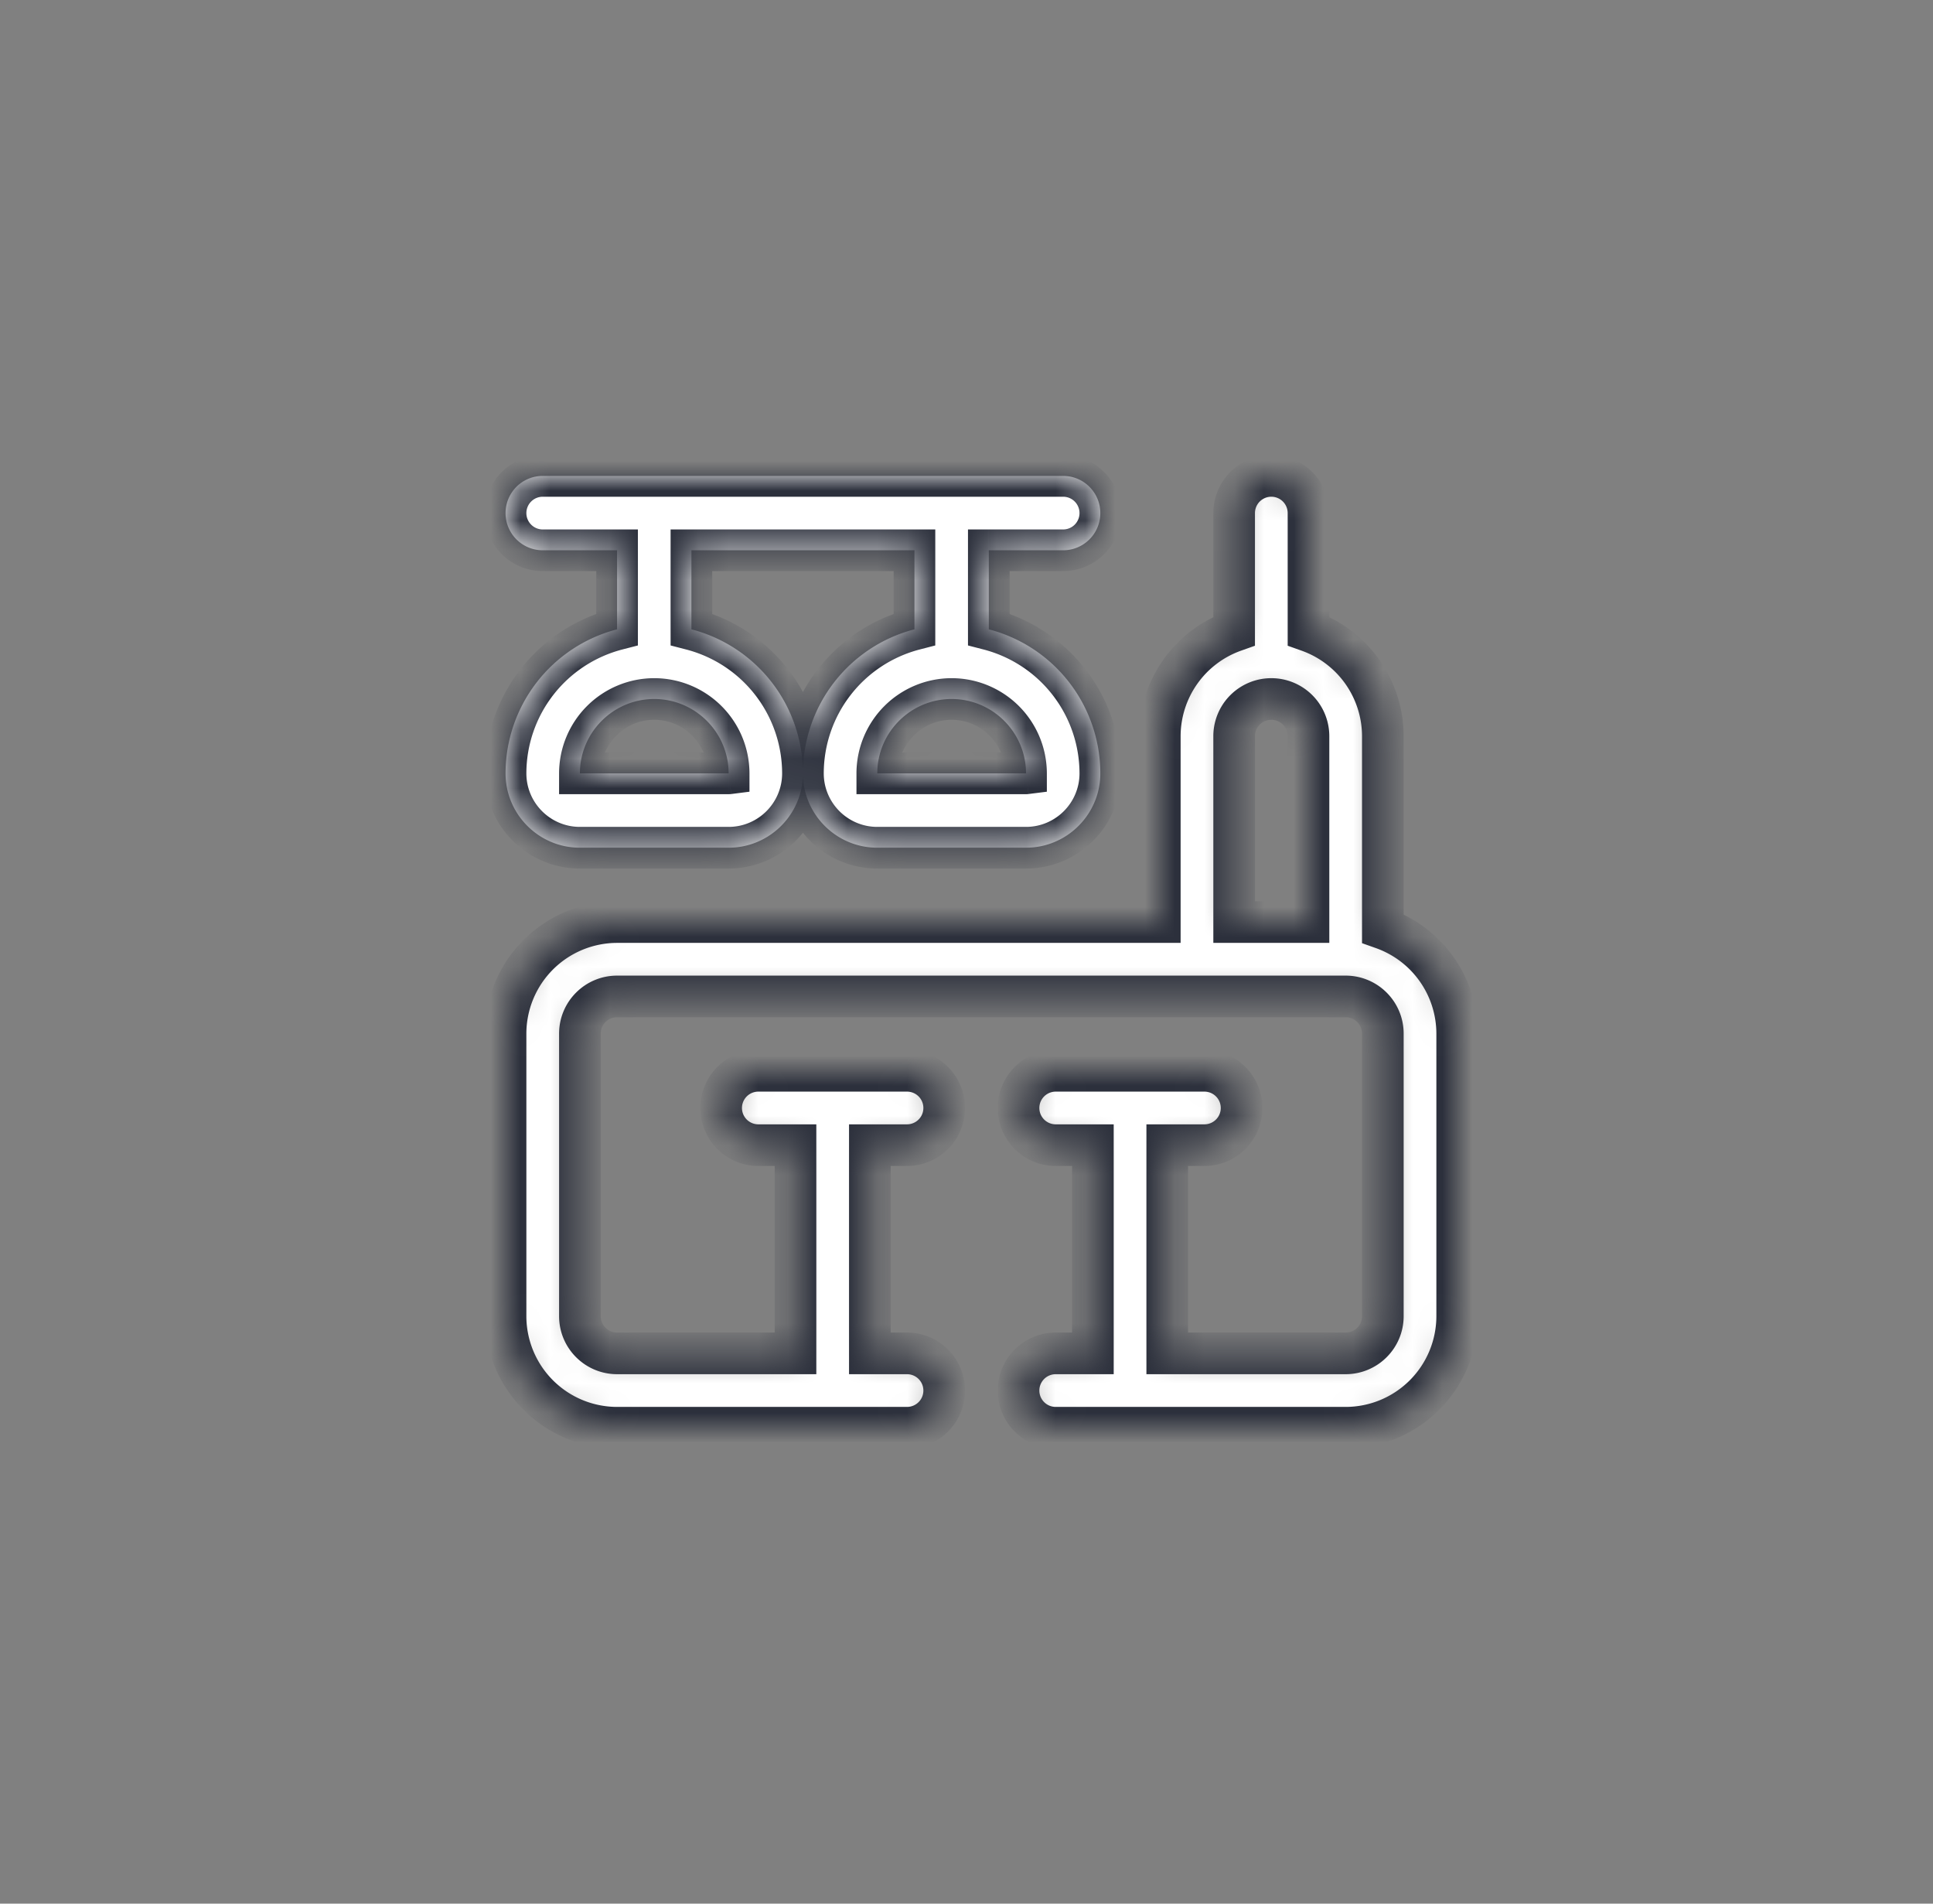
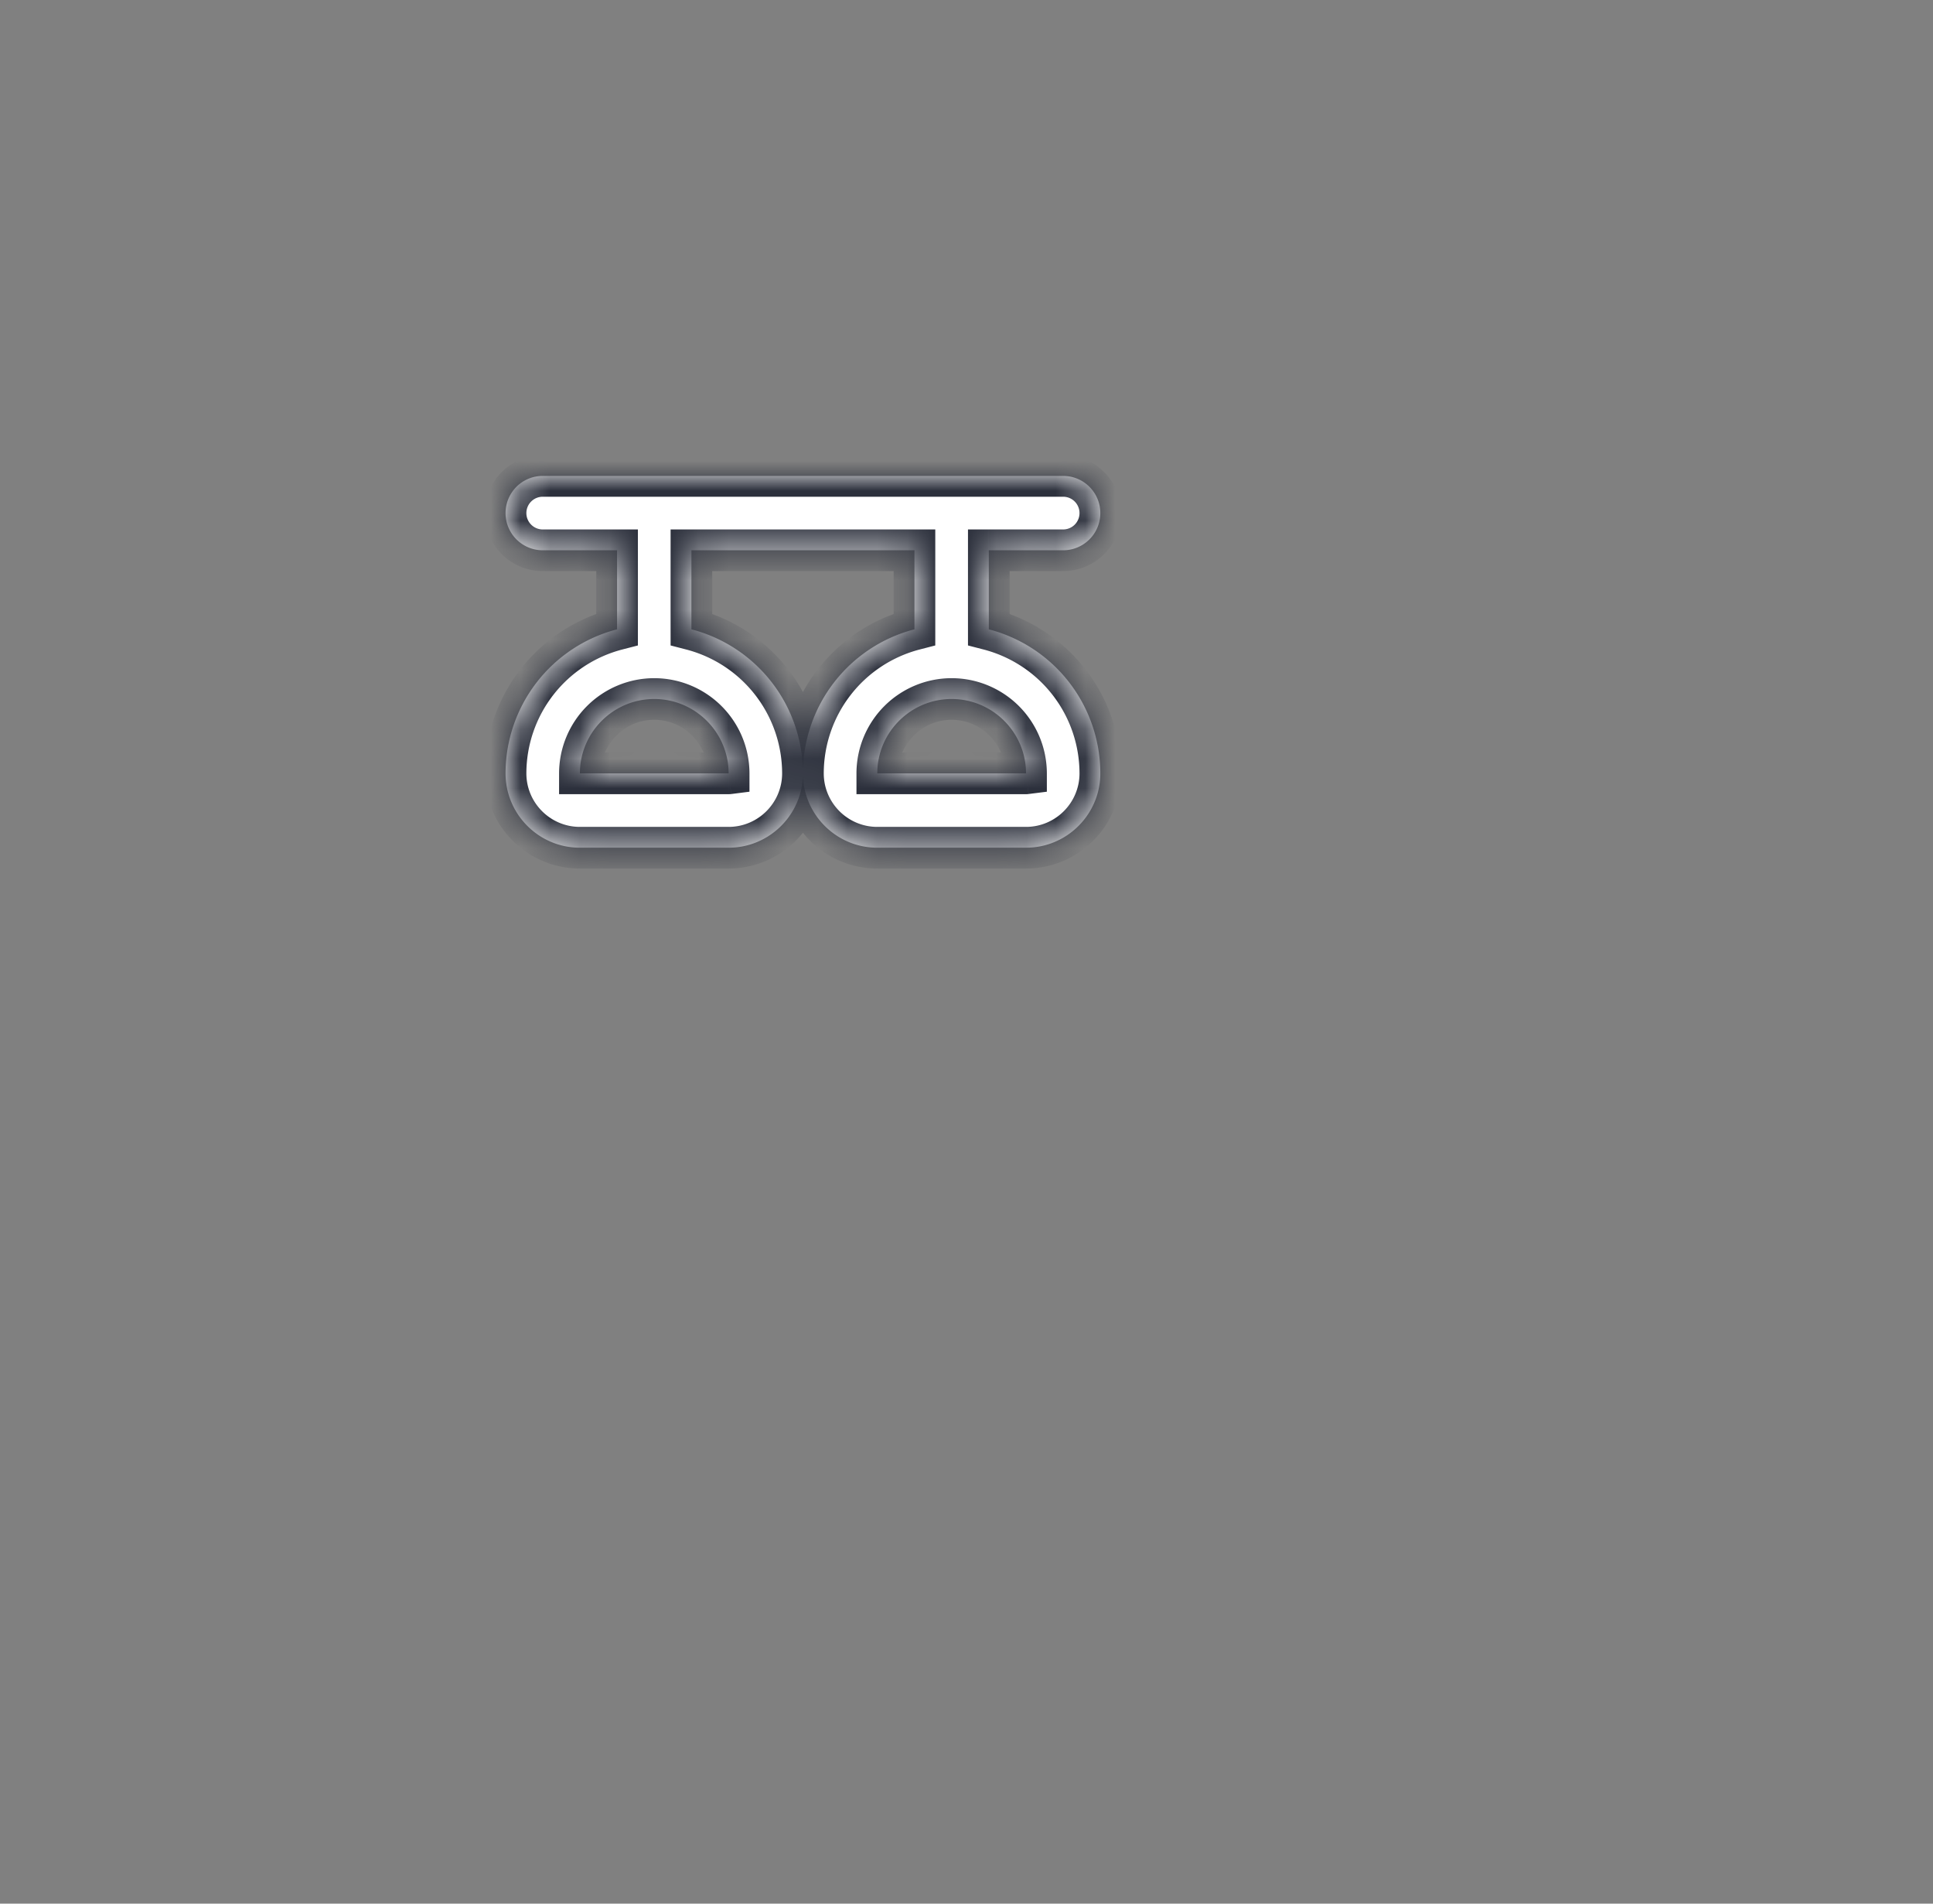
<svg xmlns="http://www.w3.org/2000/svg" width="65" height="64" fill="none">
  <rect width="100%" height="100%" fill="#808080" stroke="none" />
  <mask id="a" style="mask-type:alpha" maskUnits="userSpaceOnUse" x="0" y="0" width="65" height="64">
    <ellipse cx="32.5" cy="32" rx="32.5" ry="32" fill="#2C303C" />
  </mask>
  <g mask="url(#a)">
    <mask id="b" fill="#fff">
-       <path d="M20.75 48h9.75a1.25 1.25 0 1 0 0-2.5h-1.25v-7h1.25a1.25 1.25 0 1 0 0-2.5h-5a1.25 1.25 0 1 0 0 2.5h1.25v7h-6c-.69 0-1.25-.56-1.25-1.25v-9.5c0-.69.56-1.25 1.25-1.25h24.5c.69 0 1.25.56 1.25 1.25v9.5c0 .69-.56 1.25-1.25 1.25h-6v-7h1.25a1.25 1.25 0 1 0 0-2.5h-5a1.25 1.25 0 1 0 0 2.5h1.25v7H35.5a1.25 1.25 0 1 0 0 2.5h9.75A3.754 3.754 0 0 0 49 44.25v-9.5a3.756 3.756 0 0 0-2.5-3.535V24.75a3.756 3.756 0 0 0-2.5-3.535V17.25a1.25 1.25 0 1 0-2.5 0v3.965A3.756 3.756 0 0 0 39 24.75V31H20.75A3.754 3.754 0 0 0 17 34.75v9.5A3.754 3.754 0 0 0 20.75 48ZM41.5 24.75a1.25 1.25 0 0 1 2.5 0V31h-2.5v-6.25Z" />
-     </mask>
+       </mask>
    <path d="M20.75 48h9.75a1.25 1.25 0 1 0 0-2.5h-1.25v-7h1.25a1.25 1.25 0 1 0 0-2.5h-5a1.25 1.25 0 1 0 0 2.5h1.25v7h-6c-.69 0-1.25-.56-1.25-1.25v-9.5c0-.69.56-1.25 1.25-1.25h24.5c.69 0 1.25.56 1.25 1.25v9.5c0 .69-.56 1.25-1.25 1.25h-6v-7h1.25a1.25 1.25 0 1 0 0-2.5h-5a1.25 1.25 0 1 0 0 2.5h1.25v7H35.5a1.25 1.25 0 1 0 0 2.5h9.75A3.754 3.754 0 0 0 49 44.25v-9.5a3.756 3.756 0 0 0-2.5-3.535V24.75a3.756 3.756 0 0 0-2.5-3.535V17.25a1.25 1.25 0 1 0-2.5 0v3.965A3.756 3.756 0 0 0 39 24.75V31H20.75A3.754 3.754 0 0 0 17 34.75v9.5A3.754 3.754 0 0 0 20.75 48ZM41.5 24.75a1.25 1.25 0 0 1 2.5 0V31h-2.5v-6.25Z" fill="#fff" stroke="#2C303C" stroke-width="1.4" mask="url(#b)" />
    <mask id="c" fill="#fff">
      <path d="M27 26a5.009 5.009 0 0 0-3.75-4.842V18.5h7.5v2.658A5.009 5.009 0 0 0 27 26c0 1.378 1.122 2.5 2.5 2.5h5c1.379 0 2.5-1.122 2.5-2.5a5.009 5.009 0 0 0-3.75-4.842V18.5h2.5a1.25 1.25 0 1 0 0-2.5h-17.5a1.25 1.25 0 1 0 0 2.5h2.5v2.658A5.009 5.009 0 0 0 17 26c0 1.378 1.122 2.5 2.5 2.5h5c1.378 0 2.5-1.122 2.5-2.5Zm7.502 0H29.5c0-1.378 1.122-2.5 2.5-2.5 1.379 0 2.5 1.122 2.502 2.5ZM22 23.5c1.378 0 2.5 1.122 2.502 2.5H19.5c0-1.378 1.122-2.5 2.5-2.5Z" />
    </mask>
    <path d="M27 26a5.009 5.009 0 0 0-3.75-4.842V18.5h7.5v2.658A5.009 5.009 0 0 0 27 26c0 1.378 1.122 2.5 2.5 2.5h5c1.379 0 2.5-1.122 2.5-2.5a5.009 5.009 0 0 0-3.75-4.842V18.5h2.5a1.25 1.25 0 1 0 0-2.5h-17.5a1.25 1.25 0 1 0 0 2.5h2.5v2.658A5.009 5.009 0 0 0 17 26c0 1.378 1.122 2.5 2.5 2.5h5c1.378 0 2.5-1.122 2.5-2.5Zm7.502 0H29.5c0-1.378 1.122-2.5 2.5-2.5 1.379 0 2.5 1.122 2.502 2.5ZM22 23.5c1.378 0 2.5 1.122 2.502 2.5H19.5c0-1.378 1.122-2.5 2.5-2.5Z" fill="#fff" />
    <path d="M23.25 21.158h-.7v.542l.525.136.175-.678Zm0-2.658v-.7h-.7v.7h.7Zm7.5 0h.7v-.7h-.7v.7Zm0 2.658.175.678.525-.136v-.542h-.7Zm2.5 0h-.7v.542l.525.136.175-.678Zm0-2.658v-.7h-.7v.7h.7Zm-12.5 0h.7v-.7h-.7v.7Zm0 2.658.175.678.525-.136v-.542h-.7ZM34.502 26l.087.694.613-.077V26h-.7ZM29.5 26h-.7v.7h.7V26Zm-4.998 0 .087.695.613-.078V26h-.7ZM19.5 26h-.7v.7h.7V26Zm8.2 0a5.709 5.709 0 0 0-4.275-5.52l-.35 1.356A4.309 4.309 0 0 1 26.3 26h1.4Zm-3.75-4.842V18.5h-1.4v2.658h1.4Zm-.7-1.958h7.5v-1.4h-7.5v1.4Zm6.8-.7v2.658h1.4V18.5h-1.4Zm.525 1.98A5.709 5.709 0 0 0 26.3 26h1.4a4.309 4.309 0 0 1 3.225-4.164l-.35-1.355ZM26.3 26c0 1.765 1.435 3.2 3.2 3.2v-1.4c-.992 0-1.8-.808-1.8-1.8h-1.4Zm3.2 3.2h5v-1.4h-5v1.4Zm5 0c1.765 0 3.2-1.435 3.2-3.2h-1.4c0 .992-.808 1.8-1.8 1.8v1.4Zm3.2-3.2a5.709 5.709 0 0 0-4.275-5.52l-.35 1.356A4.309 4.309 0 0 1 36.3 26h1.4Zm-3.75-4.842V18.5h-1.4v2.658h1.4Zm-.7-1.958h2.5v-1.4h-2.5v1.4Zm2.5 0a1.95 1.95 0 0 0 1.95-1.95h-1.4a.55.55 0 0 1-.55.55v1.4Zm1.95-1.95a1.95 1.95 0 0 0-1.95-1.95v1.4a.55.55 0 0 1 .55.55h1.4Zm-1.95-1.95h-17.5v1.4h17.5v-1.4Zm-17.5 0a1.95 1.95 0 0 0-1.95 1.95h1.4a.55.55 0 0 1 .55-.55v-1.4Zm-1.95 1.95a1.95 1.95 0 0 0 1.95 1.95v-1.4a.55.55 0 0 1-.55-.55h-1.4Zm1.95 1.95h2.5v-1.4h-2.5v1.4Zm1.8-.7v2.658h1.4V18.5h-1.4Zm.525 1.98A5.709 5.709 0 0 0 16.3 26h1.4a4.309 4.309 0 0 1 3.225-4.164l-.35-1.355ZM16.3 26c0 1.765 1.435 3.2 3.2 3.2v-1.4c-.992 0-1.8-.808-1.8-1.8h-1.4Zm3.2 3.2h5v-1.4h-5v1.4Zm5 0c1.765 0 3.2-1.435 3.2-3.2h-1.4c0 .992-.808 1.8-1.8 1.8v1.4ZM34.502 26l-.088-.695h.011l.012-.002a.567.567 0 0 1 .063-.003v1.4a.721.721 0 0 0 .066-.003l.012-.001a.11.11 0 0 0 .005 0l.003-.001h.002L34.503 26Zm-.002-.7h-5v1.4h5v-1.4Zm-4.3.7c0-.992.808-1.8 1.8-1.8v-1.4a3.203 3.203 0 0 0-3.2 3.2h1.4Zm1.8-1.8c.992 0 1.8.808 1.802 1.8h1.4A3.205 3.205 0 0 0 32 22.8v1.4Zm-10 0c.992 0 1.8.808 1.802 1.8h1.4A3.205 3.205 0 0 0 22 22.8v1.4Zm2.502 1.8-.088-.695h.011l.012-.002a.578.578 0 0 1 .063-.003v1.4a.721.721 0 0 0 .078-.004h.005l.003-.001h.002L24.503 26Zm-.002-.7h-5v1.4h5v-1.4Zm-4.3.7c0-.992.808-1.8 1.8-1.8v-1.4a3.203 3.203 0 0 0-3.2 3.2h1.4Z" fill="#2C303C" mask="url(#c)" />
  </g>
</svg>